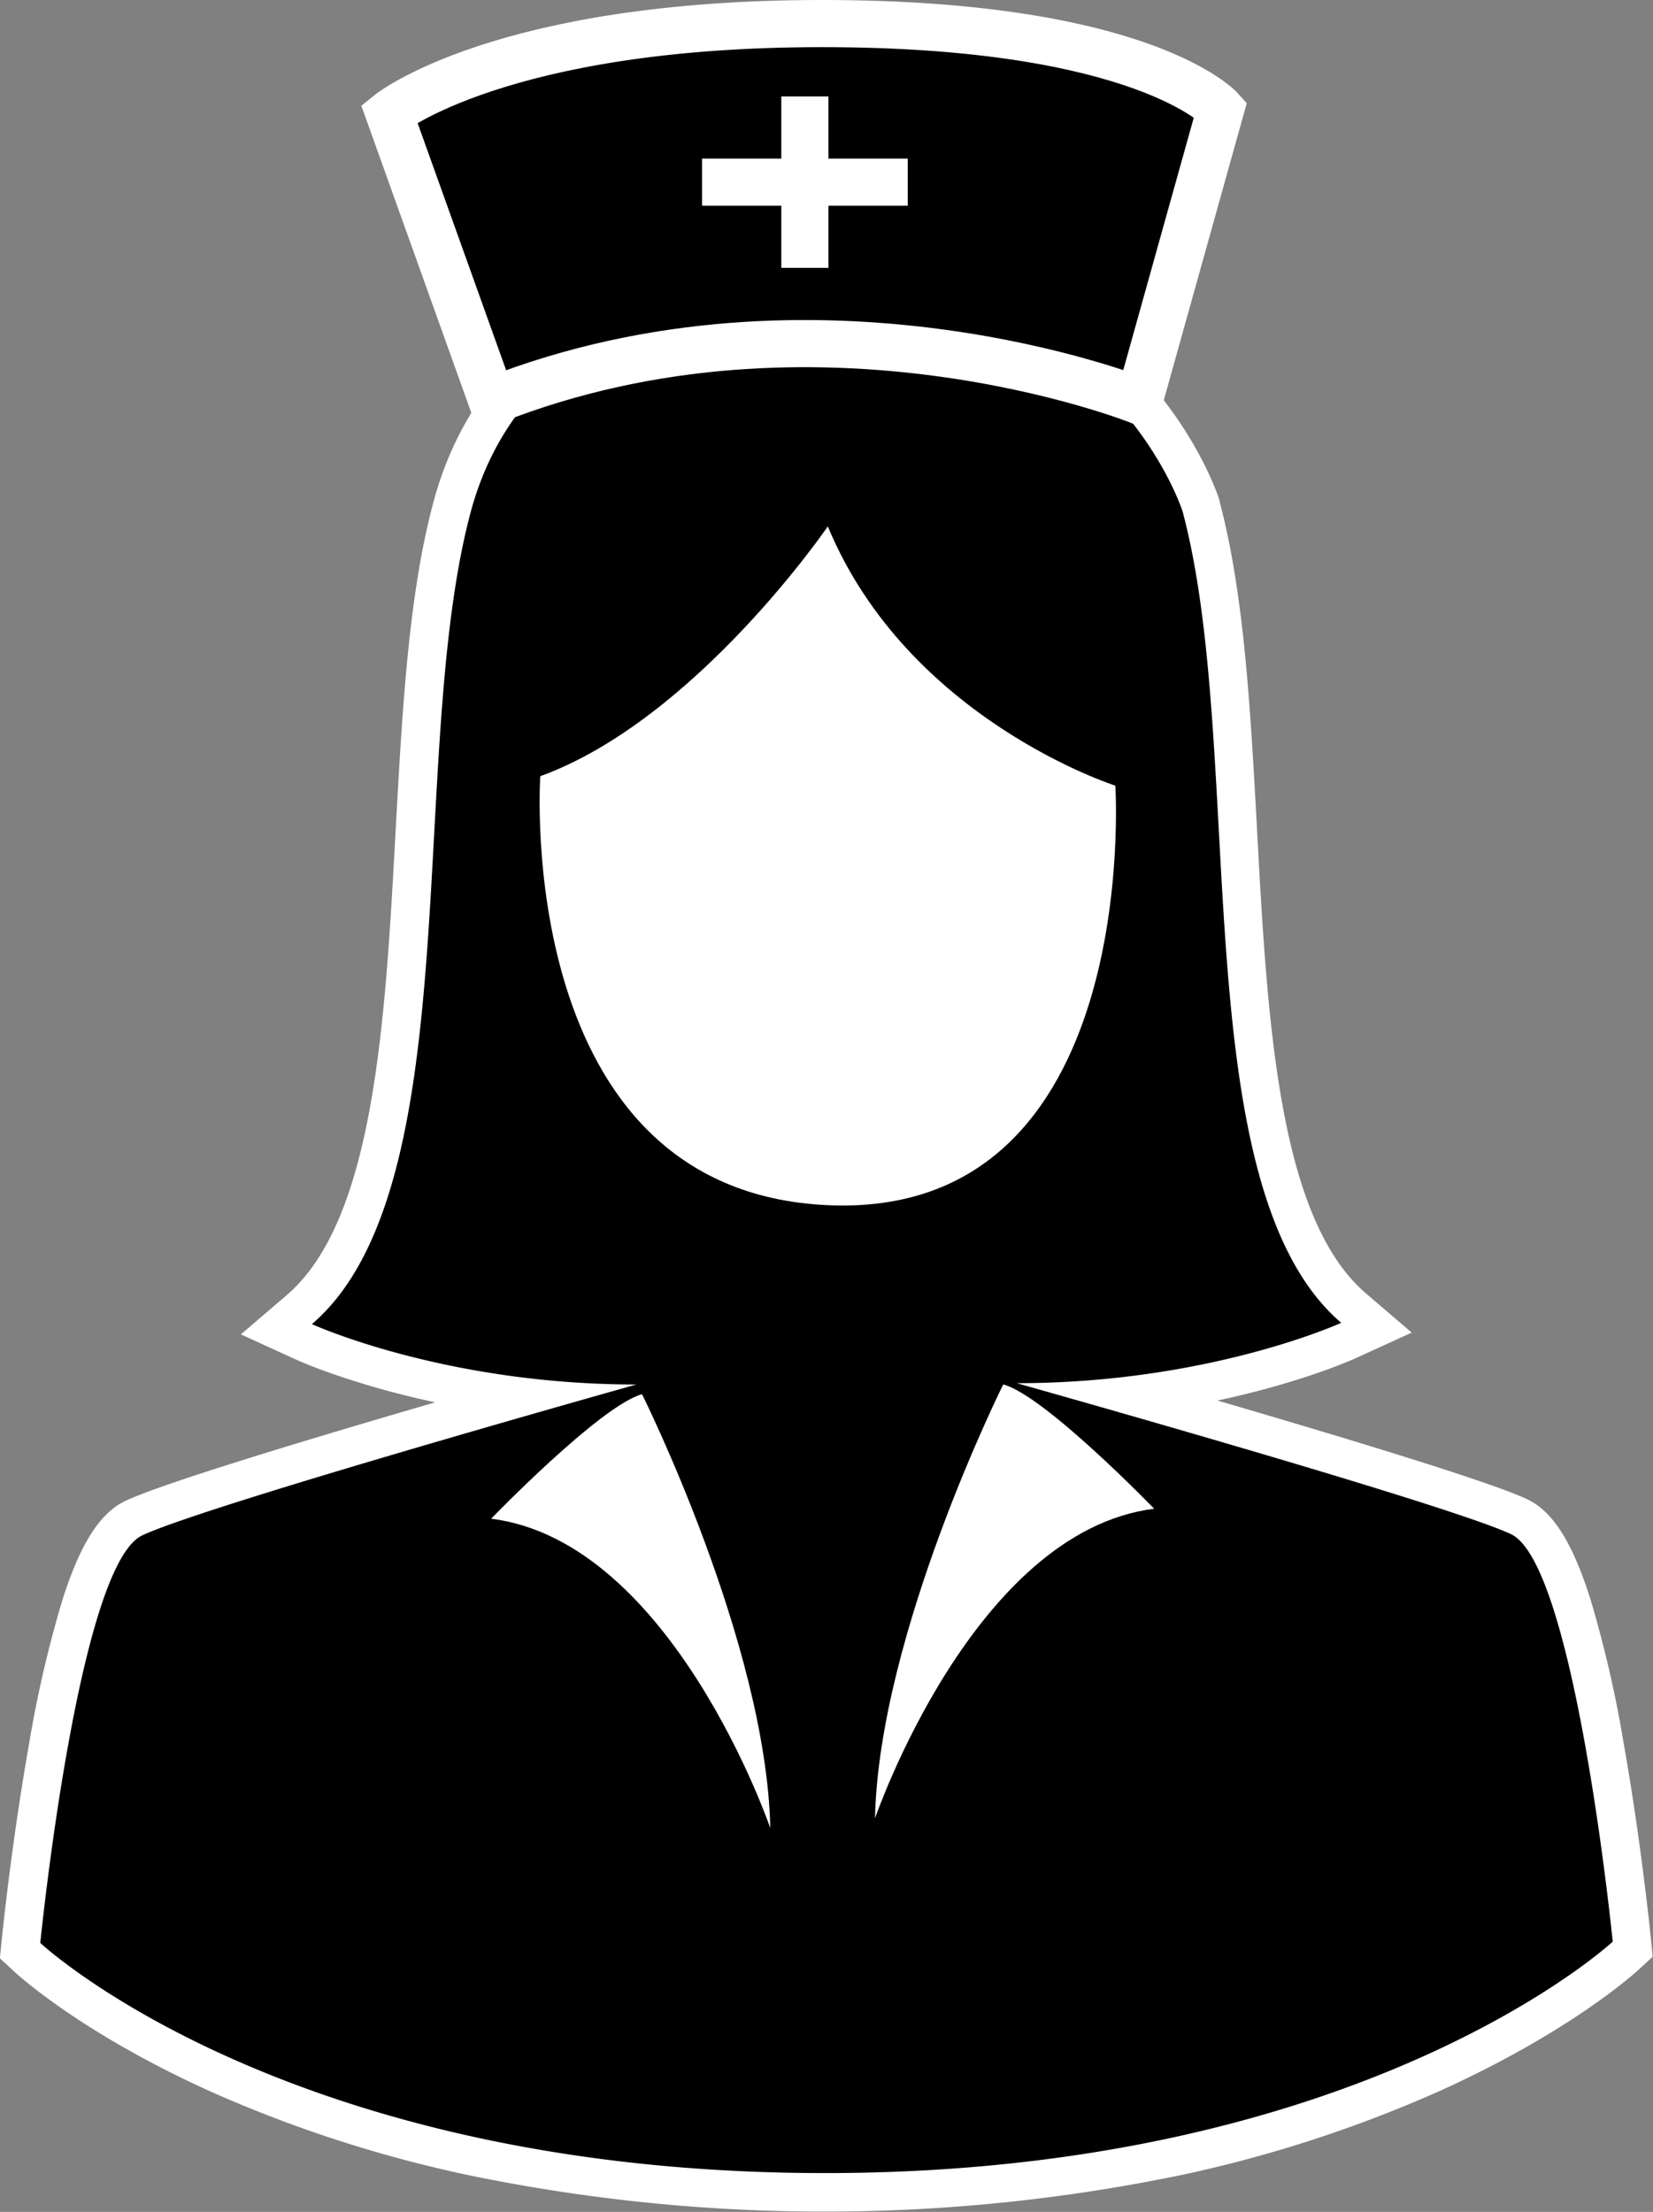
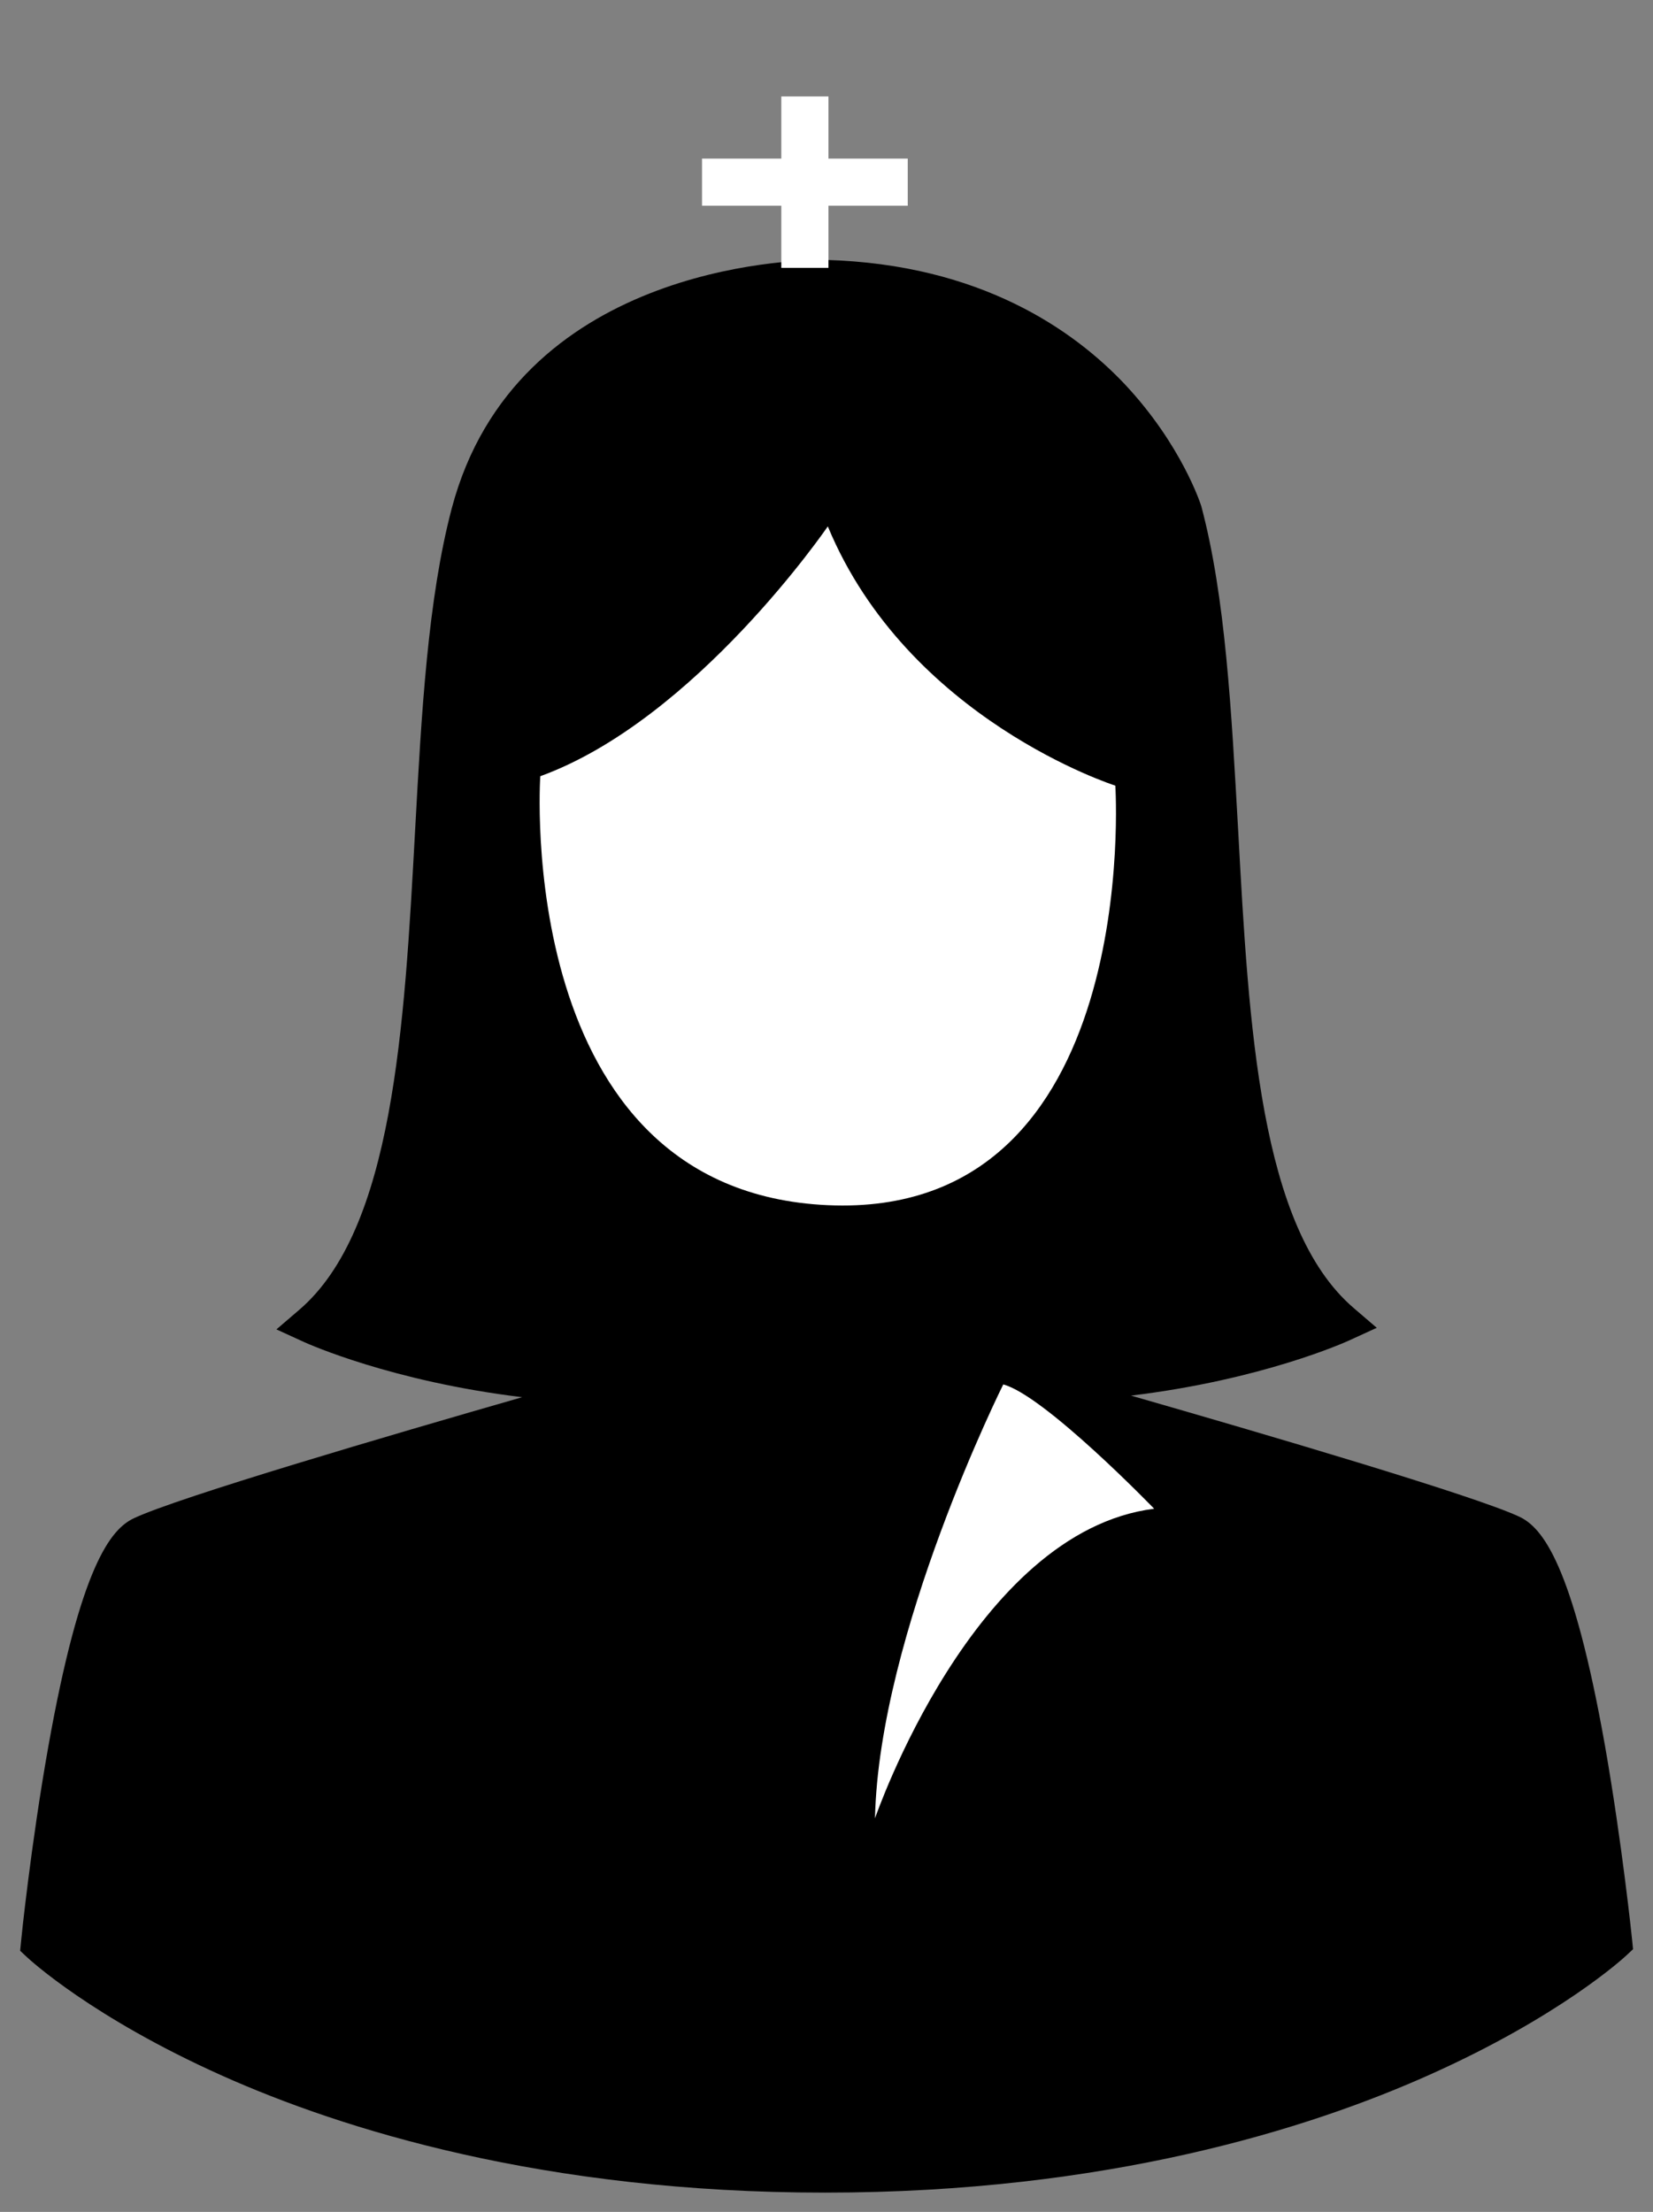
<svg xmlns="http://www.w3.org/2000/svg" viewBox="0 0 385.71 516.06">
  <rect x="0" y="0" width="385.71" height="516.06" fill="#808080" stroke="none" />
  <defs>
    <style>.a{fill:#fff;}.b{stroke:#fff;stroke-miterlimit:10;stroke-width:11px;}</style>
  </defs>
  <path d="M1012.19,780.56c-65.78,0-112.74-14.81-140.56-27.24-30.39-13.58-45-27.1-45.62-27.67l-1.62-1.52.22-2.21c0-.23,2.27-22.45,6.32-45.24,7.58-42.61,14.68-50.95,20-53.46,10.43-4.91,59.67-19.36,90.6-28.24-30.45-3.68-49.92-12.43-50.94-12.89l-6.4-2.93,5.34-4.58c21.93-18.8,24.5-65.91,27-111.48,1.52-28,3-54.38,8.58-75.53,14.95-56.3,79.15-57.93,86.42-57.93h.79c36.12,1,58,16.4,70,29.19,13,13.93,17.47,27.6,17.65,28.18l.06.2c5.61,21.15,7,47.56,8.57,75.53,2.49,45.56,5,92.68,27,111.47l5.34,4.58-6.4,2.93c-1,.47-20.49,9.22-50.94,12.89,30.93,8.88,80.17,23.34,90.6,28.25,5.33,2.51,12.43,10.85,20,53.46,4,22.79,6.3,45,6.32,45.23l.22,2.22-1.63,1.52c-.62.57-15.4,14.18-46,27.84C1125.13,765.65,1078,780.56,1012.19,780.56Z" transform="translate(-819.69 -269)" />
-   <path class="a" d="M1011.52,334.14h.67c66.91,1.76,83.46,54.22,83.46,54.22,15,56.34,0,157.58,37,189.27,0,0-30.81,14.08-75.71,14.08,0,0,100.36,28.17,115.32,35.22S1196,722,1196,722s-58,54-183.81,54-183.1-53.7-183.1-53.7,8.8-88,23.77-95.07,115.32-35.21,115.32-35.21c-44.9,0-75.71-14.09-75.71-14.09,37-31.69,22-132.92,37-189.26,14.08-53,75-54.59,82.07-54.59m0-9c-7.63,0-74.95,1.72-90.77,61.28C915,408,913.56,434.66,912,462.86c-2.43,44.62-4.94,90.76-25.4,108.3l-10.7,9.16,12.81,5.86c.81.37,12.84,5.78,32.52,10C892,604.69,857.81,615,849,619.15c-6,2.83-10.58,10-14.78,23.25a273.08,273.08,0,0,0-7.75,33.49c-4.08,23-6.27,44.66-6.36,45.58l-.45,4.42,3.25,3c.63.59,15.78,14.62,46.85,28.5a302.67,302.67,0,0,0,58.8,19,410.05,410.05,0,0,0,167.32-.05,304.72,304.72,0,0,0,59-19.16c31.23-14,46.55-28.06,47.19-28.66l3.26-3-.44-4.44c-.1-.91-2.29-22.61-6.37-45.57a272.86,272.86,0,0,0-7.75-33.5c-4.2-13.24-8.76-20.41-14.78-23.25-8.78-4.13-43-14.46-72.22-23,19.68-4.2,31.71-9.61,32.52-10l12.81-5.85-10.69-9.16c-20.47-17.55-23-63.69-25.41-108.31-1.54-28.2-3-54.84-8.73-76.44l0-.2-.06-.19c-.2-.62-4.91-15.24-18.66-29.9-12.57-13.42-35.47-29.63-73.14-30.62Z" transform="translate(-819.69 -269)" />
  <path class="a" d="M1012.85,391.81s-30.79,45.09-67.09,58.29c0,0-6.6,96.78,67.09,100.08s67.09-97.88,67.09-97.88S1031.55,436.9,1012.85,391.81Z" transform="translate(-819.69 -269)" />
-   <path class="a" d="M934.29,623.33s25.53-26.41,35.21-29.05c0,0,29,58.1,29.93,101.23C999.43,695.51,976.54,628.61,934.29,623.33Z" transform="translate(-819.69 -269)" />
  <path class="a" d="M1089,621s-25.53-26.41-35.21-29c0,0-29,58.1-29.93,101.23C1023.89,693.2,1046.78,626.3,1089,621Z" transform="translate(-819.69 -269)" />
-   <path class="b" d="M934.5,362.5l-24-67s26-21,101-21,93,20,93,20l-19,68S1010.5,332.5,934.5,362.5Z" transform="translate(-819.69 -269)" />
  <line class="b" x1="187.81" y1="22.5" x2="187.81" y2="62.5" />
  <line class="b" x1="163.81" y1="42.5" x2="211.81" y2="42.5" />
</svg>